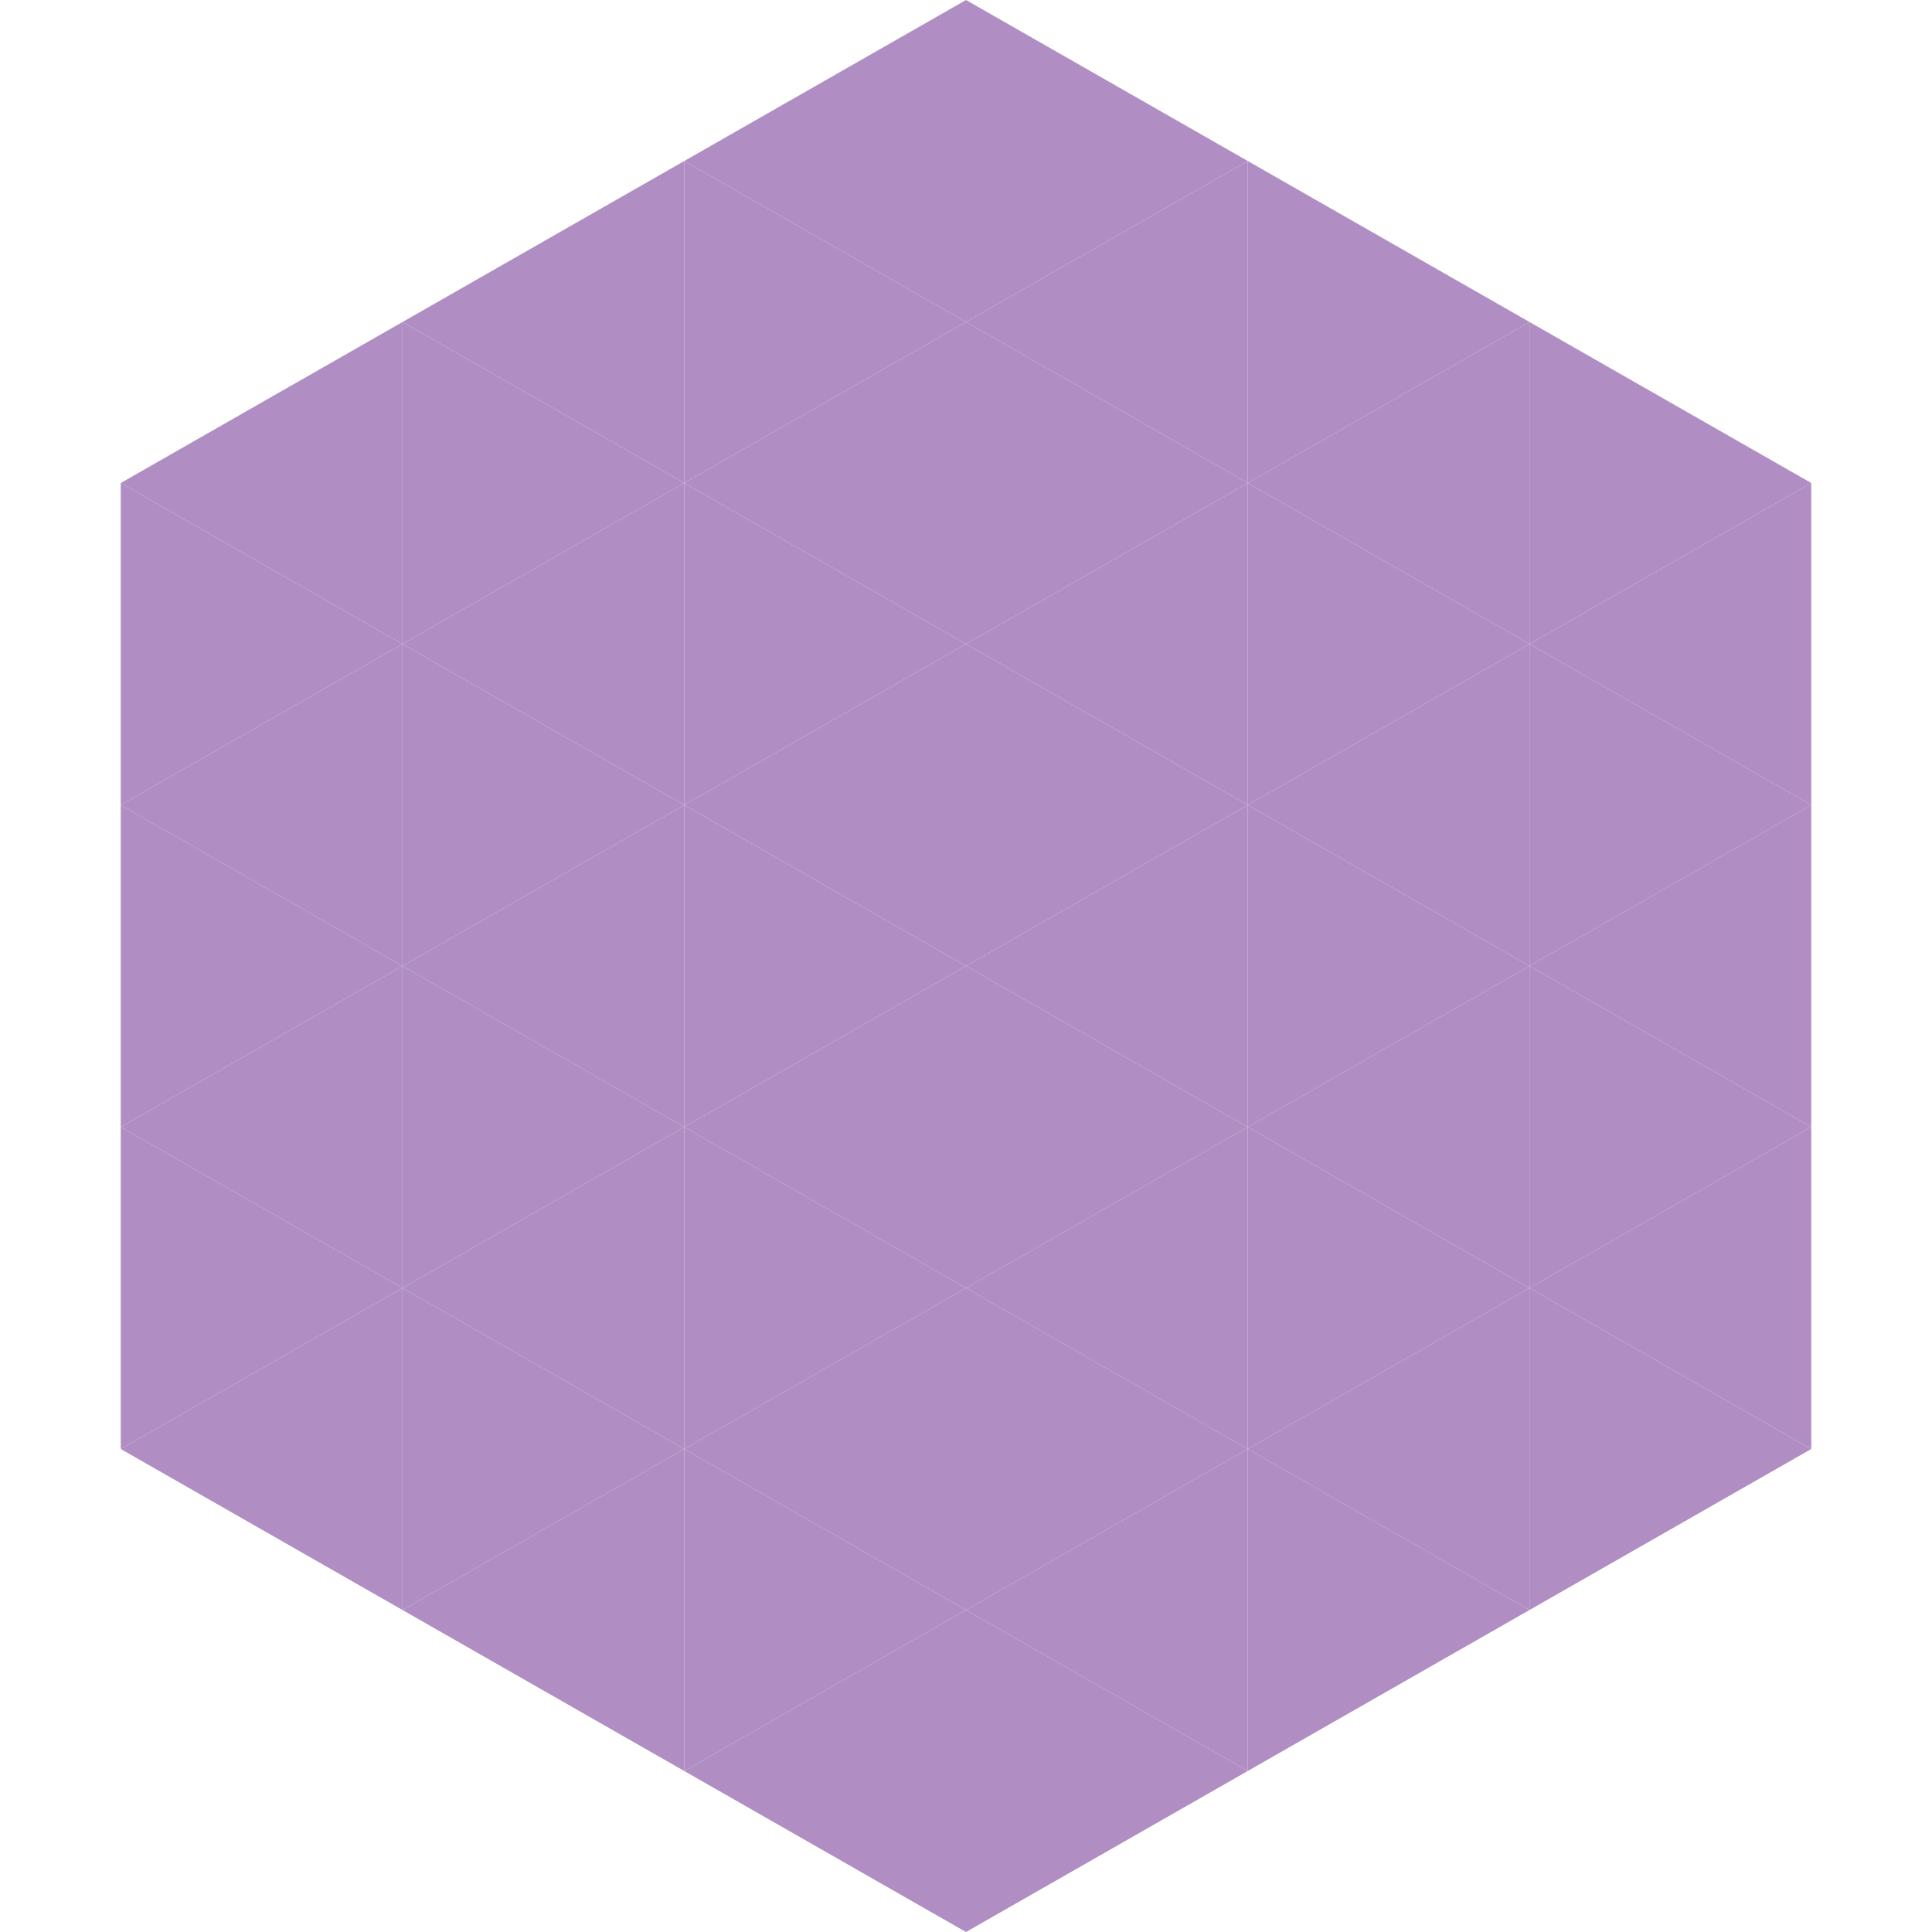
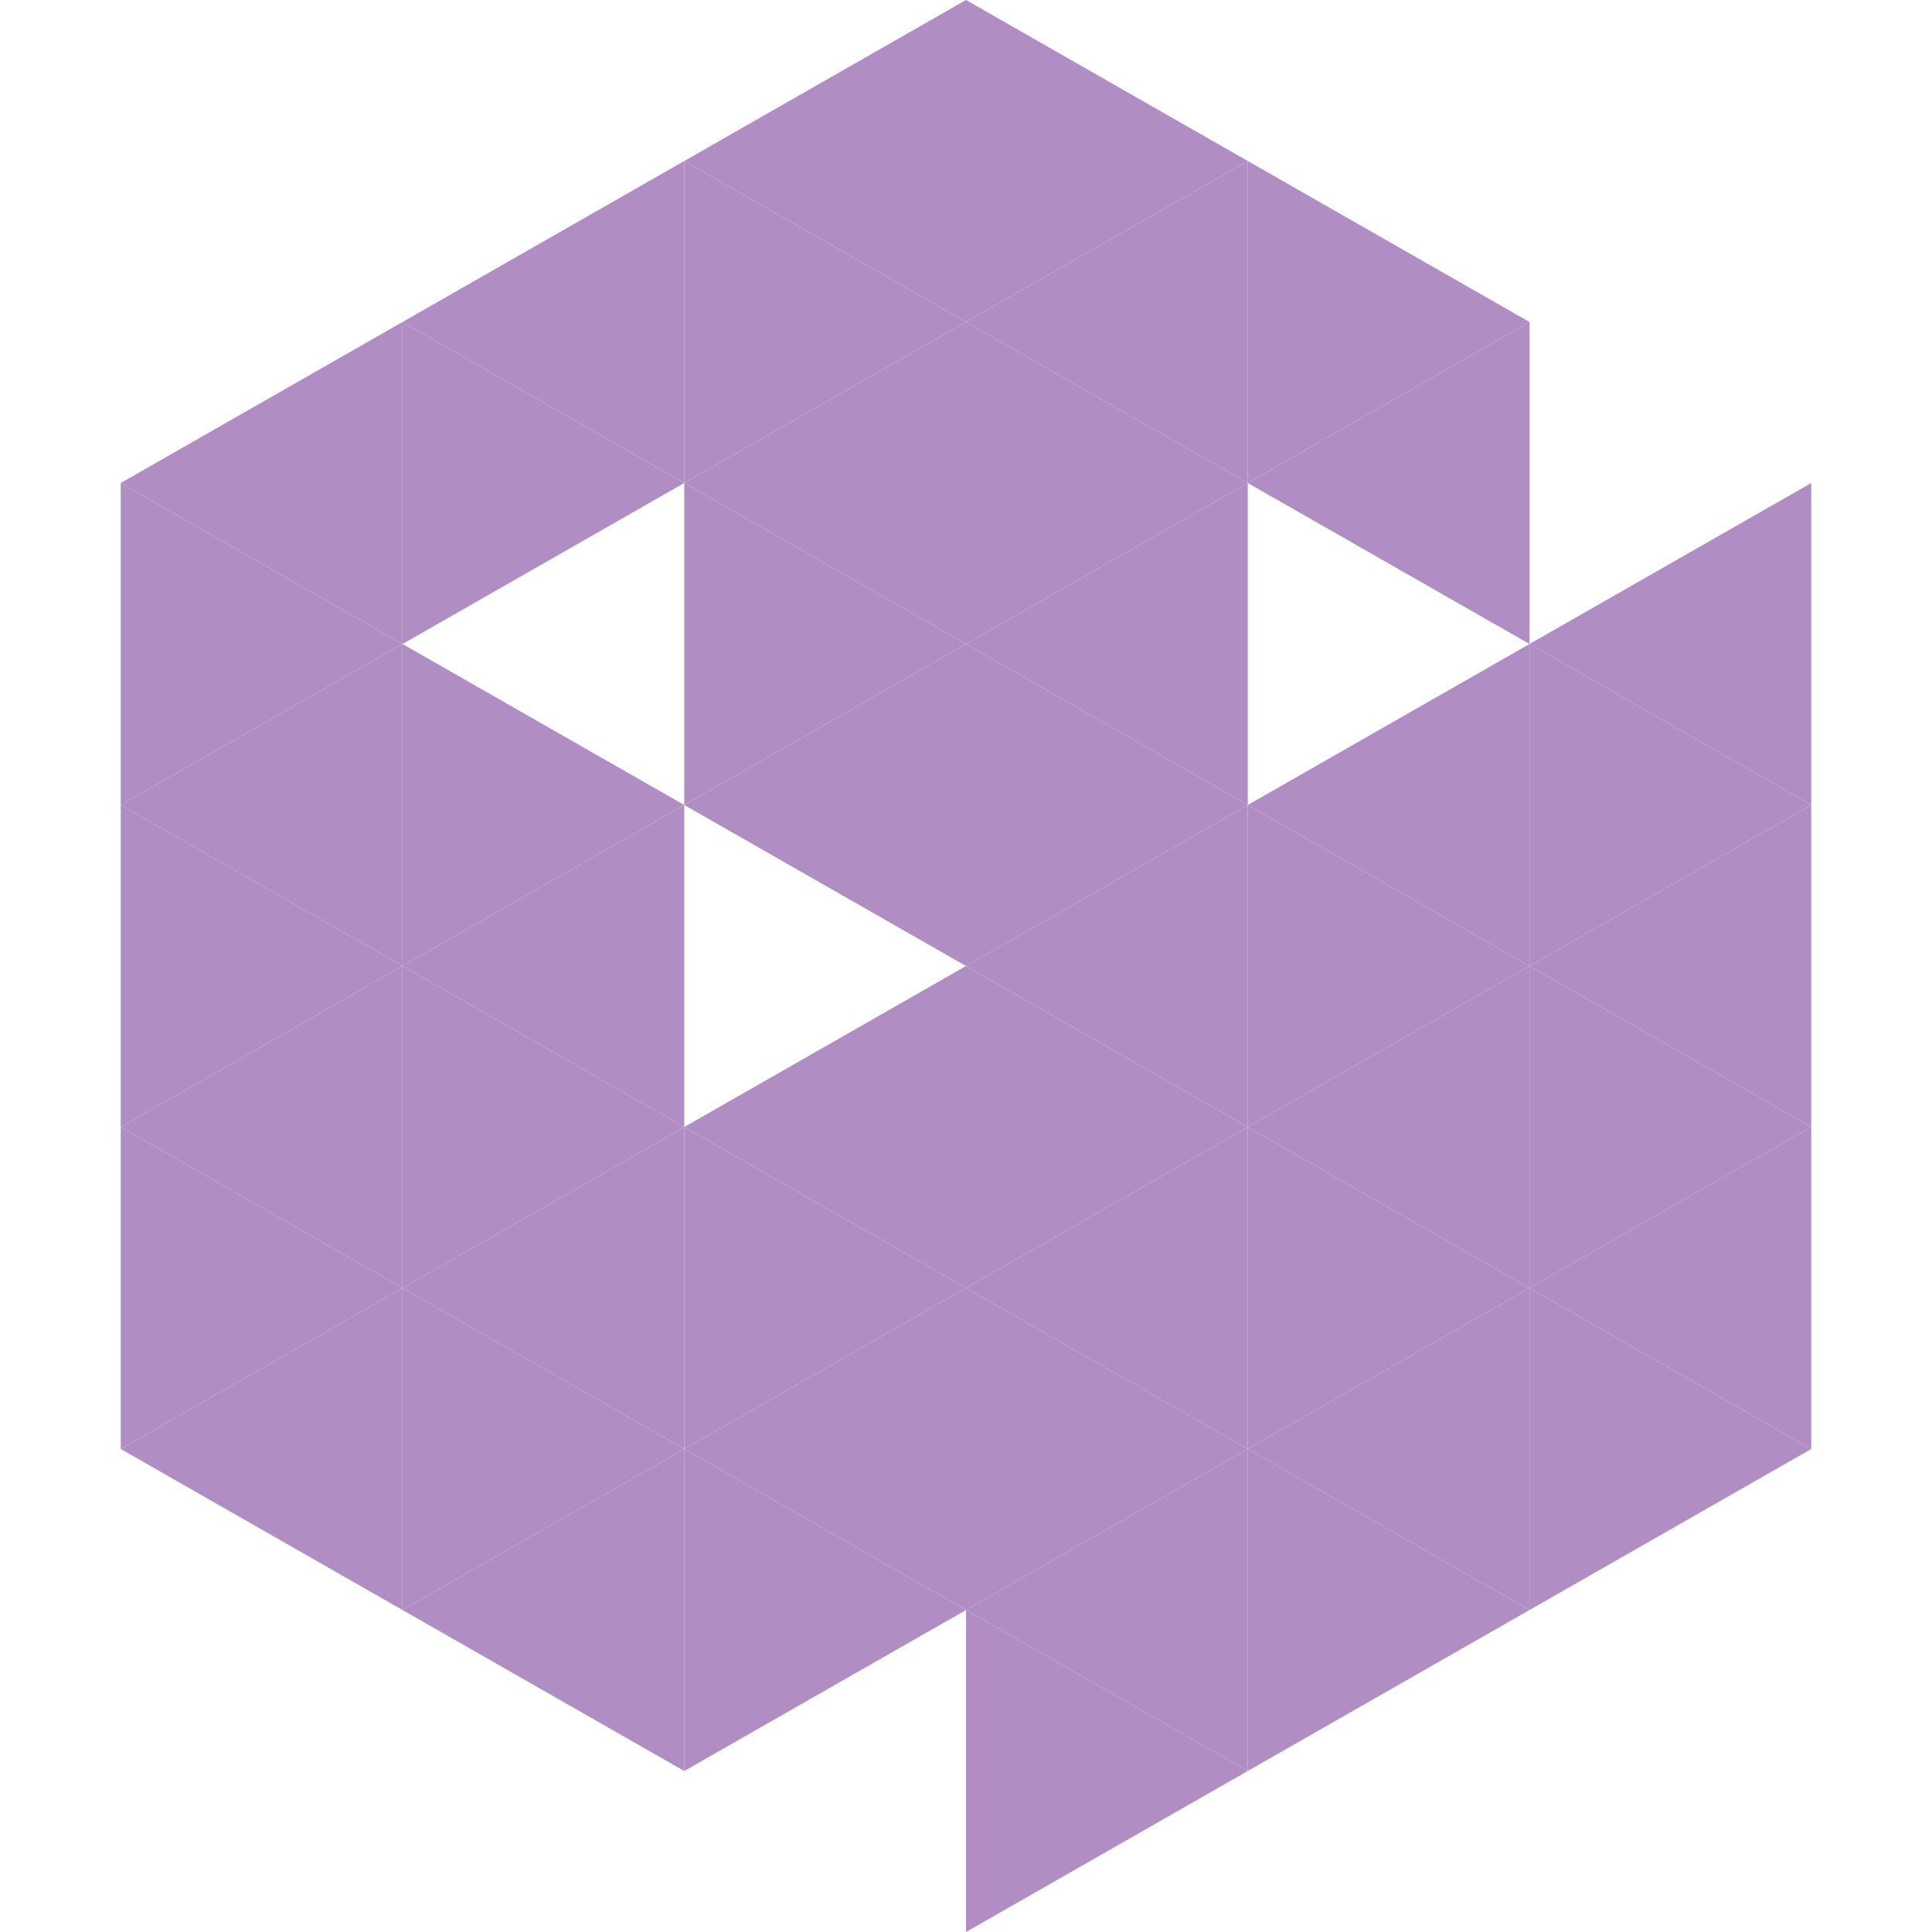
<svg xmlns="http://www.w3.org/2000/svg" width="240" height="240">
  <polygon points="50,40 15,60 50,80" style="fill:rgb(176,142,196)" />
-   <polygon points="190,40 225,60 190,80" style="fill:rgb(176,142,196)" />
  <polygon points="15,60 50,80 15,100" style="fill:rgb(176,142,196)" />
  <polygon points="225,60 190,80 225,100" style="fill:rgb(176,142,196)" />
  <polygon points="50,80 15,100 50,120" style="fill:rgb(176,142,196)" />
  <polygon points="190,80 225,100 190,120" style="fill:rgb(176,142,196)" />
  <polygon points="15,100 50,120 15,140" style="fill:rgb(176,142,196)" />
  <polygon points="225,100 190,120 225,140" style="fill:rgb(176,142,196)" />
  <polygon points="50,120 15,140 50,160" style="fill:rgb(176,142,196)" />
  <polygon points="190,120 225,140 190,160" style="fill:rgb(176,142,196)" />
  <polygon points="15,140 50,160 15,180" style="fill:rgb(176,142,196)" />
  <polygon points="225,140 190,160 225,180" style="fill:rgb(176,142,196)" />
  <polygon points="50,160 15,180 50,200" style="fill:rgb(176,142,196)" />
  <polygon points="190,160 225,180 190,200" style="fill:rgb(176,142,196)" />
  <polygon points="15,180 50,200 15,220" style="fill:rgb(255,255,255); fill-opacity:0" />
  <polygon points="225,180 190,200 225,220" style="fill:rgb(255,255,255); fill-opacity:0" />
  <polygon points="50,0 85,20 50,40" style="fill:rgb(255,255,255); fill-opacity:0" />
  <polygon points="190,0 155,20 190,40" style="fill:rgb(255,255,255); fill-opacity:0" />
  <polygon points="85,20 50,40 85,60" style="fill:rgb(176,142,196)" />
  <polygon points="155,20 190,40 155,60" style="fill:rgb(176,142,196)" />
  <polygon points="50,40 85,60 50,80" style="fill:rgb(176,142,196)" />
  <polygon points="190,40 155,60 190,80" style="fill:rgb(176,142,196)" />
-   <polygon points="85,60 50,80 85,100" style="fill:rgb(176,142,196)" />
-   <polygon points="155,60 190,80 155,100" style="fill:rgb(176,142,196)" />
  <polygon points="50,80 85,100 50,120" style="fill:rgb(176,142,196)" />
  <polygon points="190,80 155,100 190,120" style="fill:rgb(176,142,196)" />
  <polygon points="85,100 50,120 85,140" style="fill:rgb(176,142,196)" />
  <polygon points="155,100 190,120 155,140" style="fill:rgb(176,142,196)" />
  <polygon points="50,120 85,140 50,160" style="fill:rgb(176,142,196)" />
  <polygon points="190,120 155,140 190,160" style="fill:rgb(176,142,196)" />
  <polygon points="85,140 50,160 85,180" style="fill:rgb(176,142,196)" />
  <polygon points="155,140 190,160 155,180" style="fill:rgb(176,142,196)" />
  <polygon points="50,160 85,180 50,200" style="fill:rgb(176,142,196)" />
  <polygon points="190,160 155,180 190,200" style="fill:rgb(176,142,196)" />
  <polygon points="85,180 50,200 85,220" style="fill:rgb(176,142,196)" />
  <polygon points="155,180 190,200 155,220" style="fill:rgb(176,142,196)" />
  <polygon points="120,0 85,20 120,40" style="fill:rgb(176,142,196)" />
  <polygon points="120,0 155,20 120,40" style="fill:rgb(176,142,196)" />
  <polygon points="85,20 120,40 85,60" style="fill:rgb(176,142,196)" />
  <polygon points="155,20 120,40 155,60" style="fill:rgb(176,142,196)" />
  <polygon points="120,40 85,60 120,80" style="fill:rgb(176,142,196)" />
  <polygon points="120,40 155,60 120,80" style="fill:rgb(176,142,196)" />
  <polygon points="85,60 120,80 85,100" style="fill:rgb(176,142,196)" />
  <polygon points="155,60 120,80 155,100" style="fill:rgb(176,142,196)" />
  <polygon points="120,80 85,100 120,120" style="fill:rgb(176,142,196)" />
  <polygon points="120,80 155,100 120,120" style="fill:rgb(176,142,196)" />
-   <polygon points="85,100 120,120 85,140" style="fill:rgb(176,142,196)" />
  <polygon points="155,100 120,120 155,140" style="fill:rgb(176,142,196)" />
  <polygon points="120,120 85,140 120,160" style="fill:rgb(176,142,196)" />
  <polygon points="120,120 155,140 120,160" style="fill:rgb(176,142,196)" />
  <polygon points="85,140 120,160 85,180" style="fill:rgb(176,142,196)" />
  <polygon points="155,140 120,160 155,180" style="fill:rgb(176,142,196)" />
  <polygon points="120,160 85,180 120,200" style="fill:rgb(176,142,196)" />
  <polygon points="120,160 155,180 120,200" style="fill:rgb(176,142,196)" />
  <polygon points="85,180 120,200 85,220" style="fill:rgb(176,142,196)" />
  <polygon points="155,180 120,200 155,220" style="fill:rgb(176,142,196)" />
-   <polygon points="120,200 85,220 120,240" style="fill:rgb(176,142,196)" />
  <polygon points="120,200 155,220 120,240" style="fill:rgb(176,142,196)" />
  <polygon points="85,220 120,240 85,260" style="fill:rgb(255,255,255); fill-opacity:0" />
  <polygon points="155,220 120,240 155,260" style="fill:rgb(255,255,255); fill-opacity:0" />
</svg>